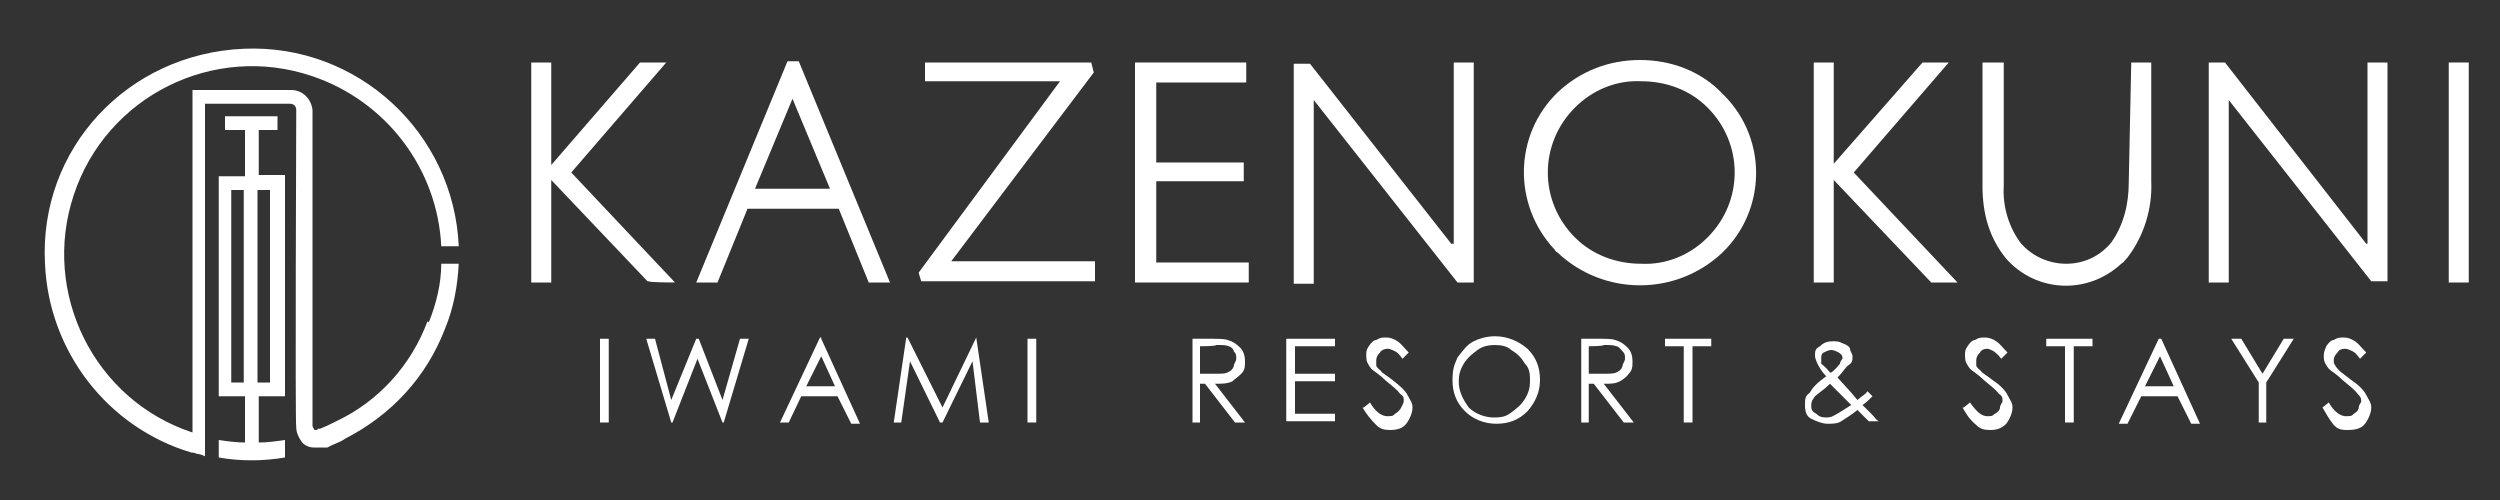
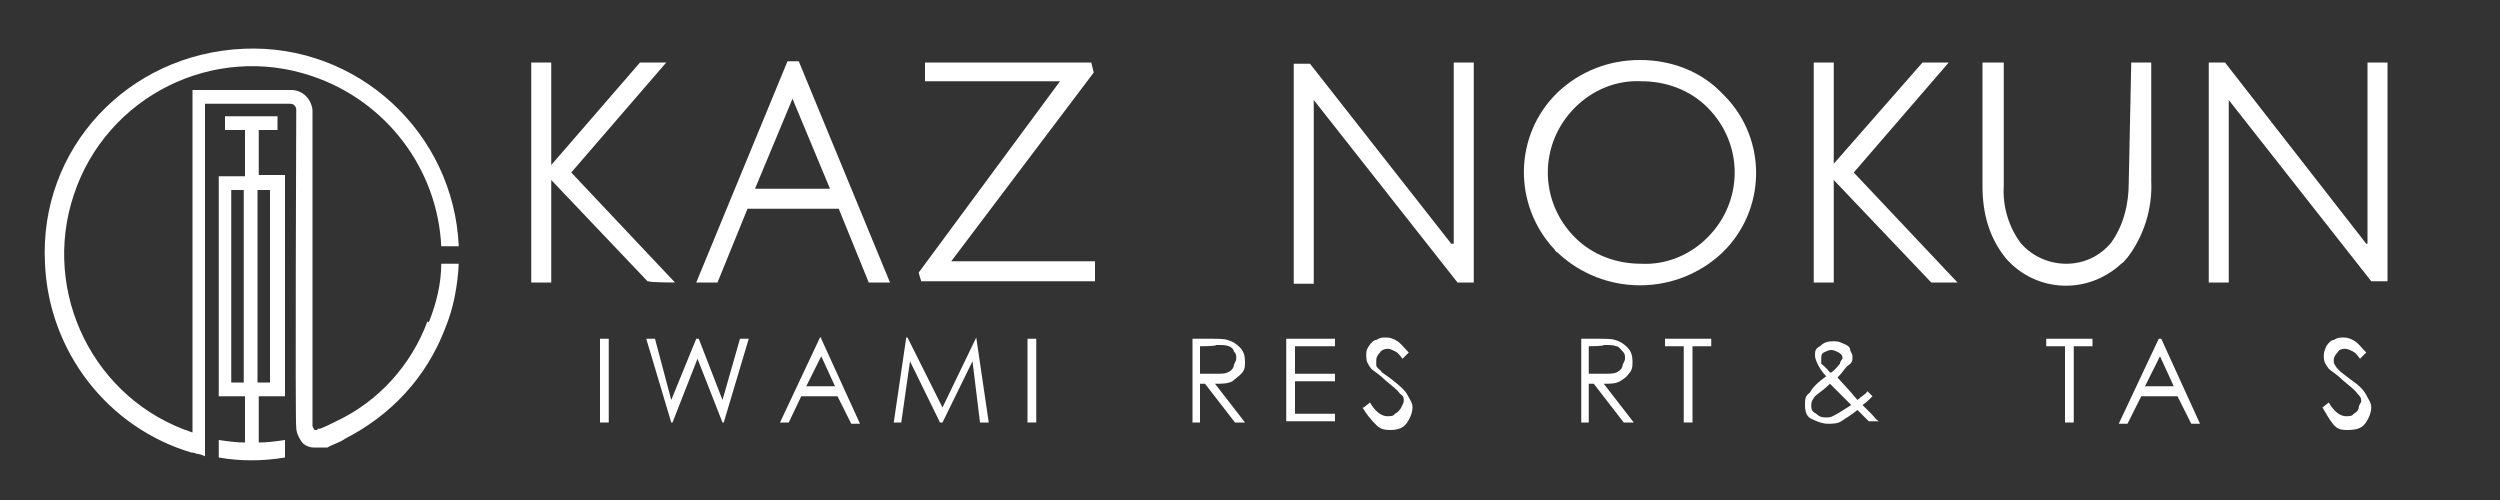
<svg xmlns="http://www.w3.org/2000/svg" id="_コンポーネント_38_3" version="1.1" viewBox="0 0 200 40">
  <rect x="0" y="0" width="200" height="40" fill="#333333" stroke="none" />
  <defs>
    <style>
      .st0 {
        fill: #fff;
      }
    </style>
  </defs>
  <g>
    <path id="_パス_694" class="st0" d="M53.3,5h-2.1l-7.1,8.2V5h-1.6v17.6h1.6v-8.2l7.7,8.1h.1c0,.1,2.1.1,2.1.1l-8.3-8.8,7.6-8.8" />
    <path id="_パス_695" class="st0" d="M63,4.9l-7.3,17.7h1.7l2.4-5.9h7.3l2.4,5.9h1.7l-7.3-17.7h-.9M66.4,15.1h-6l3-7.2,3,7.2Z" />
    <path id="_パス_696" class="st0" d="M87.5,5.8l-.2-.8h-13.3v1.5h10.8l-11.3,15.3h0c0,.1.2.7.2.7h13.9v-1.6h-11.5l11.4-15.1" />
-     <path id="_パス_697" class="st0" d="M92.5,14.5h7v-1.5h-7v-6.4h7.2v-1.6h-8.9v17.6h9.1v-1.6h-7.4v-6.5" />
    <path id="_パス_698" class="st0" d="M116.1,19.5l-11.3-14.4h-1.3v17.6h1.6v-14.7l11.5,14.6h1.3V5h-1.6v14.5" />
    <path id="_パス_699" class="st0" d="M131.2,4.8c-2.5,0-4.8.9-6.6,2.6-3.5,3.4-3.6,9-.2,12.6,0,0,0,.1.2.2,3.7,3.5,9.5,3.5,13.2,0,3.5-3.4,3.6-9,.2-12.5l-.2-.2c-1.7-1.8-4.1-2.7-6.6-2.7M131.3,21.1c-2,0-3.9-.7-5.3-2.1-2.9-2.9-2.9-7.5,0-10.4h0c1.4-1.4,3.3-2.2,5.3-2.1,2,0,3.9.7,5.3,2.1,2.9,2.9,2.9,7.5,0,10.4-1.4,1.4-3.3,2.2-5.3,2.1" />
    <path id="_パス_700" class="st0" d="M155.9,5h-2.1l-7.1,8.1V5h-1.6v17.6h1.6v-8.2l7.8,8.2h2.1l-8.3-8.8,7.6-8.8" />
    <path id="_パス_701" class="st0" d="M170.3,14.6c0,1.7-.4,3.4-1.4,4.8-.9,1.1-2.2,1.7-3.6,1.7s-2.7-.6-3.6-1.6c-1-1.3-1.5-3-1.4-4.6V5h-1.7v9.9c0,2.1.5,4.1,1.9,5.8,2.4,2.7,6.5,2.9,9.2.4.2-.1.3-.3.5-.5,1.3-1.7,2-3.9,1.9-6.1V5h-1.6l-.2,9.6" />
    <path id="_パス_702" class="st0" d="M189.3,19.5l-11.3-14.5h-1.3v17.6h1.6v-14.6l11.4,14.5h1.3V5h-1.6v14.5" />
-     <rect id="_長方形_129" class="st0" x="195.9" y="5" width="1.6" height="17.6" />
    <g>
      <path class="st0" d="M48,27.1h.7v6.7h-.7v-6.7Z" />
      <path class="st0" d="M51.7,27.1h.7l1.3,4.9,2-4.9h.2l1.9,4.9,1.4-4.9h.7l-2,6.7h-.1l-2-5.1-2,5.1h-.1s-2-6.7-2-6.7Z" />
      <path class="st0" d="M65.7,27.1l3.1,6.8h-.7l-1.1-2.2h-2.9l-1,2.1h-.7l3.2-6.8h.1ZM65.7,28.5l-1.2,2.4h2.3s-1.1-2.4-1.1-2.4Z" />
      <path class="st0" d="M71.5,33.8l1-6.8h.1l2.8,5.6,2.7-5.6h0l1,6.8h-.7l-.6-4.9-2.4,4.9h-.2l-2.4-4.9-.7,4.9h-.7.1Z" />
      <path class="st0" d="M82.2,27.1h.7v6.7h-.7v-6.7Z" />
      <path class="st0" d="M95.4,27.1h1.3c.7,0,1.3,0,1.5.1.4.1.7.3,1,.6.3.3.4.7.4,1.1s0,.7-.3,1-.5.4-.7.6c-.4.2-.8.2-1.4.2l2.4,3.1h-.8l-2.4-3.1h-.4v3.1h-.6v-6.7h0ZM96,27.7v2.2h1.2c.5,0,.8,0,1-.1s.4-.2.5-.5c0-.2.2-.4.2-.6,0-.3,0-.4-.2-.6,0-.2-.3-.4-.4-.4-.2-.1-.5-.1-1-.1,0,.1-1.3.1-1.3.1Z" />
      <path class="st0" d="M102.9,27.1h3.9v.6h-3.2v2.2h3.2v.6h-3.2v2.6h3.2v.6h-3.9v-6.6Z" />
      <path class="st0" d="M109.1,32.6l.5-.4c.4.7.9,1.1,1.4,1.1s.5-.1.6-.2c.2-.1.4-.3.5-.5s.2-.4.2-.5c0-.3,0-.4-.3-.6-.2-.3-.6-.6-1.2-1.1-.5-.5-.9-.7-1.1-.9-.3-.4-.4-.6-.4-1s0-.5.2-.8.4-.5.6-.5c.3-.2.5-.2.8-.2s.6.1.9.3c.3.2.5.5.9.9l-.5.5c-.3-.4-.4-.5-.6-.6s-.4-.2-.6-.2-.5.1-.6.3c-.2.2-.3.4-.3.6v.4c0,.2.2.3.4.5,0,.1.4.3.9.7.5.4,1,.8,1.2,1.2s.4.6.4,1-.2.9-.5,1.3-.8.5-1.3.5-.8-.1-1.1-.4c-.5-.5-.8-.9-1.1-1.4h0Z" />
-       <path class="st0" d="M119.6,26.9c1,0,1.9.4,2.6,1,.7.7,1,1.5,1,2.5s-.4,1.8-1,2.5c-.7.7-1.5,1-2.5,1s-1.9-.4-2.5-1c-.7-.7-1-1.5-1-2.5s.2-1.3.4-1.8c.4-.5.7-1,1.3-1.3.4-.2,1-.4,1.7-.4ZM119.6,27.6c-.5,0-1,.1-1.4.4s-.8.6-1.1,1.1c-.3.5-.4.9-.4,1.4,0,.8.3,1.4.8,2.1.5.5,1.3.8,2,.8s1-.1,1.4-.4.8-.6,1.1-1.1c.3-.5.4-.9.4-1.4s0-1-.4-1.4c-.3-.5-.6-.8-1.1-1.1-.3-.3-.8-.4-1.3-.4Z" />
-       <path class="st0" d="M126.4,27.1h1.3c.7,0,1.3,0,1.5.1.4.1.7.3,1,.6.3.3.4.7.4,1.1s0,.7-.3,1c-.2.3-.4.4-.7.6-.4.2-.7.2-1.3.2l2.4,3.1h-.8l-2.4-3.1h-.4v3.1h-.6v-6.7h0ZM127.1,27.7v2.2h1.2c.4,0,.8,0,1-.1s.4-.2.5-.5c0-.2.2-.4.2-.6,0-.3,0-.4-.2-.6s-.3-.4-.5-.4c-.2-.1-.5-.1-1-.1,0,.1-1.2.1-1.2.1Z" />
+       <path class="st0" d="M126.4,27.1h1.3c.7,0,1.3,0,1.5.1.4.1.7.3,1,.6.3.3.4.7.4,1.1s0,.7-.3,1c-.2.3-.4.4-.7.6-.4.2-.7.2-1.3.2l2.4,3.1h-.8l-2.4-3.1h-.4v3.1h-.6v-6.7h0M127.1,27.7v2.2h1.2c.4,0,.8,0,1-.1s.4-.2.5-.5c0-.2.2-.4.2-.6,0-.3,0-.4-.2-.6s-.3-.4-.5-.4c-.2-.1-.5-.1-1-.1,0,.1-1.2.1-1.2.1Z" />
      <path class="st0" d="M133.2,27.7v-.6h3.7v.6h-1.5v6.1h-.7v-6.1h-1.5Z" />
      <path class="st0" d="M149.4,31.3l.4.4c-.3.3-.5.5-.8.7.2.2.4.4.7.7.3.3.4.5.6.6h-.8l-.9-.9c-.5.4-1,.7-1.3.9s-.7.2-1.1.2-.9-.2-1.3-.4-.5-.6-.5-1.1,0-.7.4-1c.2-.4.6-.8,1.3-1.3-.4-.4-.6-.8-.7-1s-.2-.5-.2-.6c0-.4,0-.6.4-.8.3-.3.6-.4,1.1-.4s.5.1.8.2.5.3.5.4c0,.2.2.4.2.6,0,.3,0,.5-.3.7s-.4.5-.9,1l1,1.1.6.7c.3-.3.6-.4.8-.7ZM146.4,30.7c-.5.5-1,.8-1.2,1-.2.3-.3.4-.3.7s0,.5.4.7c.2.2.4.3.8.3s.5-.1.7-.2c.4-.2.8-.5,1.3-.8l-1.1-1.1c-.2-.2-.4-.4-.6-.6ZM146.5,29.8c.4-.3.5-.5.7-.7,0-.2.2-.4.2-.4,0-.2,0-.3-.3-.5-.2-.1-.4-.2-.6-.2s-.4.1-.6.2-.2.3-.2.5v.4c0,0,.4.3.7.7h.1Z" />
-       <path class="st0" d="M157.1,32.6l.5-.4c.5.7.9,1.1,1.4,1.1s.4-.1.6-.2.4-.3.4-.5.2-.4.2-.5c0-.3,0-.4-.3-.6-.2-.3-.6-.6-1.2-1.1-.5-.5-.9-.7-1.1-.9-.3-.4-.4-.6-.4-1s0-.5.2-.8.4-.5.6-.5c.3-.2.5-.2.8-.2s.6.1.9.3c.3.2.5.5.9.9l-.5.5c-.3-.4-.5-.5-.6-.6-.2-.1-.4-.2-.5-.2-.3,0-.5.1-.6.3-.2.2-.3.4-.3.6v.4c0,.2.2.3.4.5,0,.1.4.3.9.7.6.4,1,.8,1.2,1.2s.4.6.4,1-.2.9-.5,1.3c-.4.4-.8.5-1.3.5s-.8-.1-1.1-.4c-.6-.5-.8-.9-1.1-1.4h0Z" />
      <path class="st0" d="M163.7,27.7v-.6h3.7v.6h-1.5v6.1h-.7v-6.1h-1.5Z" />
      <path class="st0" d="M172.9,27.1l3.1,6.8h-.7l-1.1-2.2h-2.9l-1.1,2.2h-.7l3.2-6.8h.2,0ZM172.8,28.5l-1.2,2.4h2.3l-1.1-2.4Z" />
-       <path class="st0" d="M178.5,27.1h.8l1.7,2.8,1.7-2.8h.8l-2.2,3.5v3.2h-.6v-3.2l-2.2-3.5Z" />
      <path class="st0" d="M185.8,32.6l.5-.4c.4.7.9,1.1,1.4,1.1s.5-.1.6-.2c.2-.1.4-.3.4-.5s.2-.4.2-.5c0-.3-.1-.4-.3-.6-.2-.3-.6-.6-1.2-1.1-.5-.5-.9-.7-1.1-.9-.3-.4-.4-.6-.4-1s.1-.5.2-.8c.2-.3.4-.5.6-.5.3-.2.5-.2.8-.2s.6.1.9.3c.3.2.5.5.9.9l-.5.5c-.3-.4-.4-.5-.6-.6s-.4-.2-.6-.2c-.3,0-.5.1-.6.3-.2.2-.3.4-.3.6s0,.3.1.4c.1.2.2.3.4.5.1.1.4.3.9.7.6.4,1,.8,1.2,1.2s.4.6.4,1-.2.9-.5,1.3-.8.5-1.4.5-.8-.1-1.1-.4c-.4-.5-.6-.9-.9-1.4h0Z" />
    </g>
  </g>
  <path class="st0" d="M20.6,10.4h1.6v-1.1h-4.2v1.1h1.6v3.7h-2.1v17.6h2.1v3.7c-.7,0-1.4-.1-2.1-.2v1.4c1.7.3,3.5.3,5.3,0v-1.4c-.7.1-1.4.2-2.1.2v-3.7h2.1V14h-2.1v-3.7M18.5,15.2h1v15.4h-1s0-15.4,0-15.4ZM21.6,30.6h-1v-15.4h1v15.4Z" />
  <path class="st0" d="M34.2,25.7c-1.3,3.5-3.9,6.4-7.3,8-.4.2-.8.4-1.3.6h-.2q0,0,0,.1h-.1c-.1,0-.2,0-.2-.1,0,0-.1-.2-.1-.2V8.8c-.1-.9-.8-1.6-1.7-1.6h-7.9v27.4c-7.9-2.6-12.1-11.2-9.5-19,2.6-7.9,11.2-12.2,19.1-9.5,5.9,2,10,7.4,10.3,13.6h1.4c-.4-9.1-8.1-16.2-17.2-15.8C10.2,4.3,3.1,11.9,3.6,21.1c.3,7,5,13.1,11.7,15.1h0s.3,0,.4.1h0c.2,0,.5.1.7.2V8.3h6.8c.3,0,.5.2.5.5,0,0-.1,25.3,0,25.4,0,.4.2.8.4,1.1.2.3.6.5,1,.5h.6c.1,0,.2,0,.3,0h.2c.5-.3,1-.4,1.4-.7,3.7-1.9,6.5-4.9,8-8.8.7-1.7,1-3.4,1.1-5.2h-1.4c0,1.6-.4,3.2-1,4.7" />
</svg>